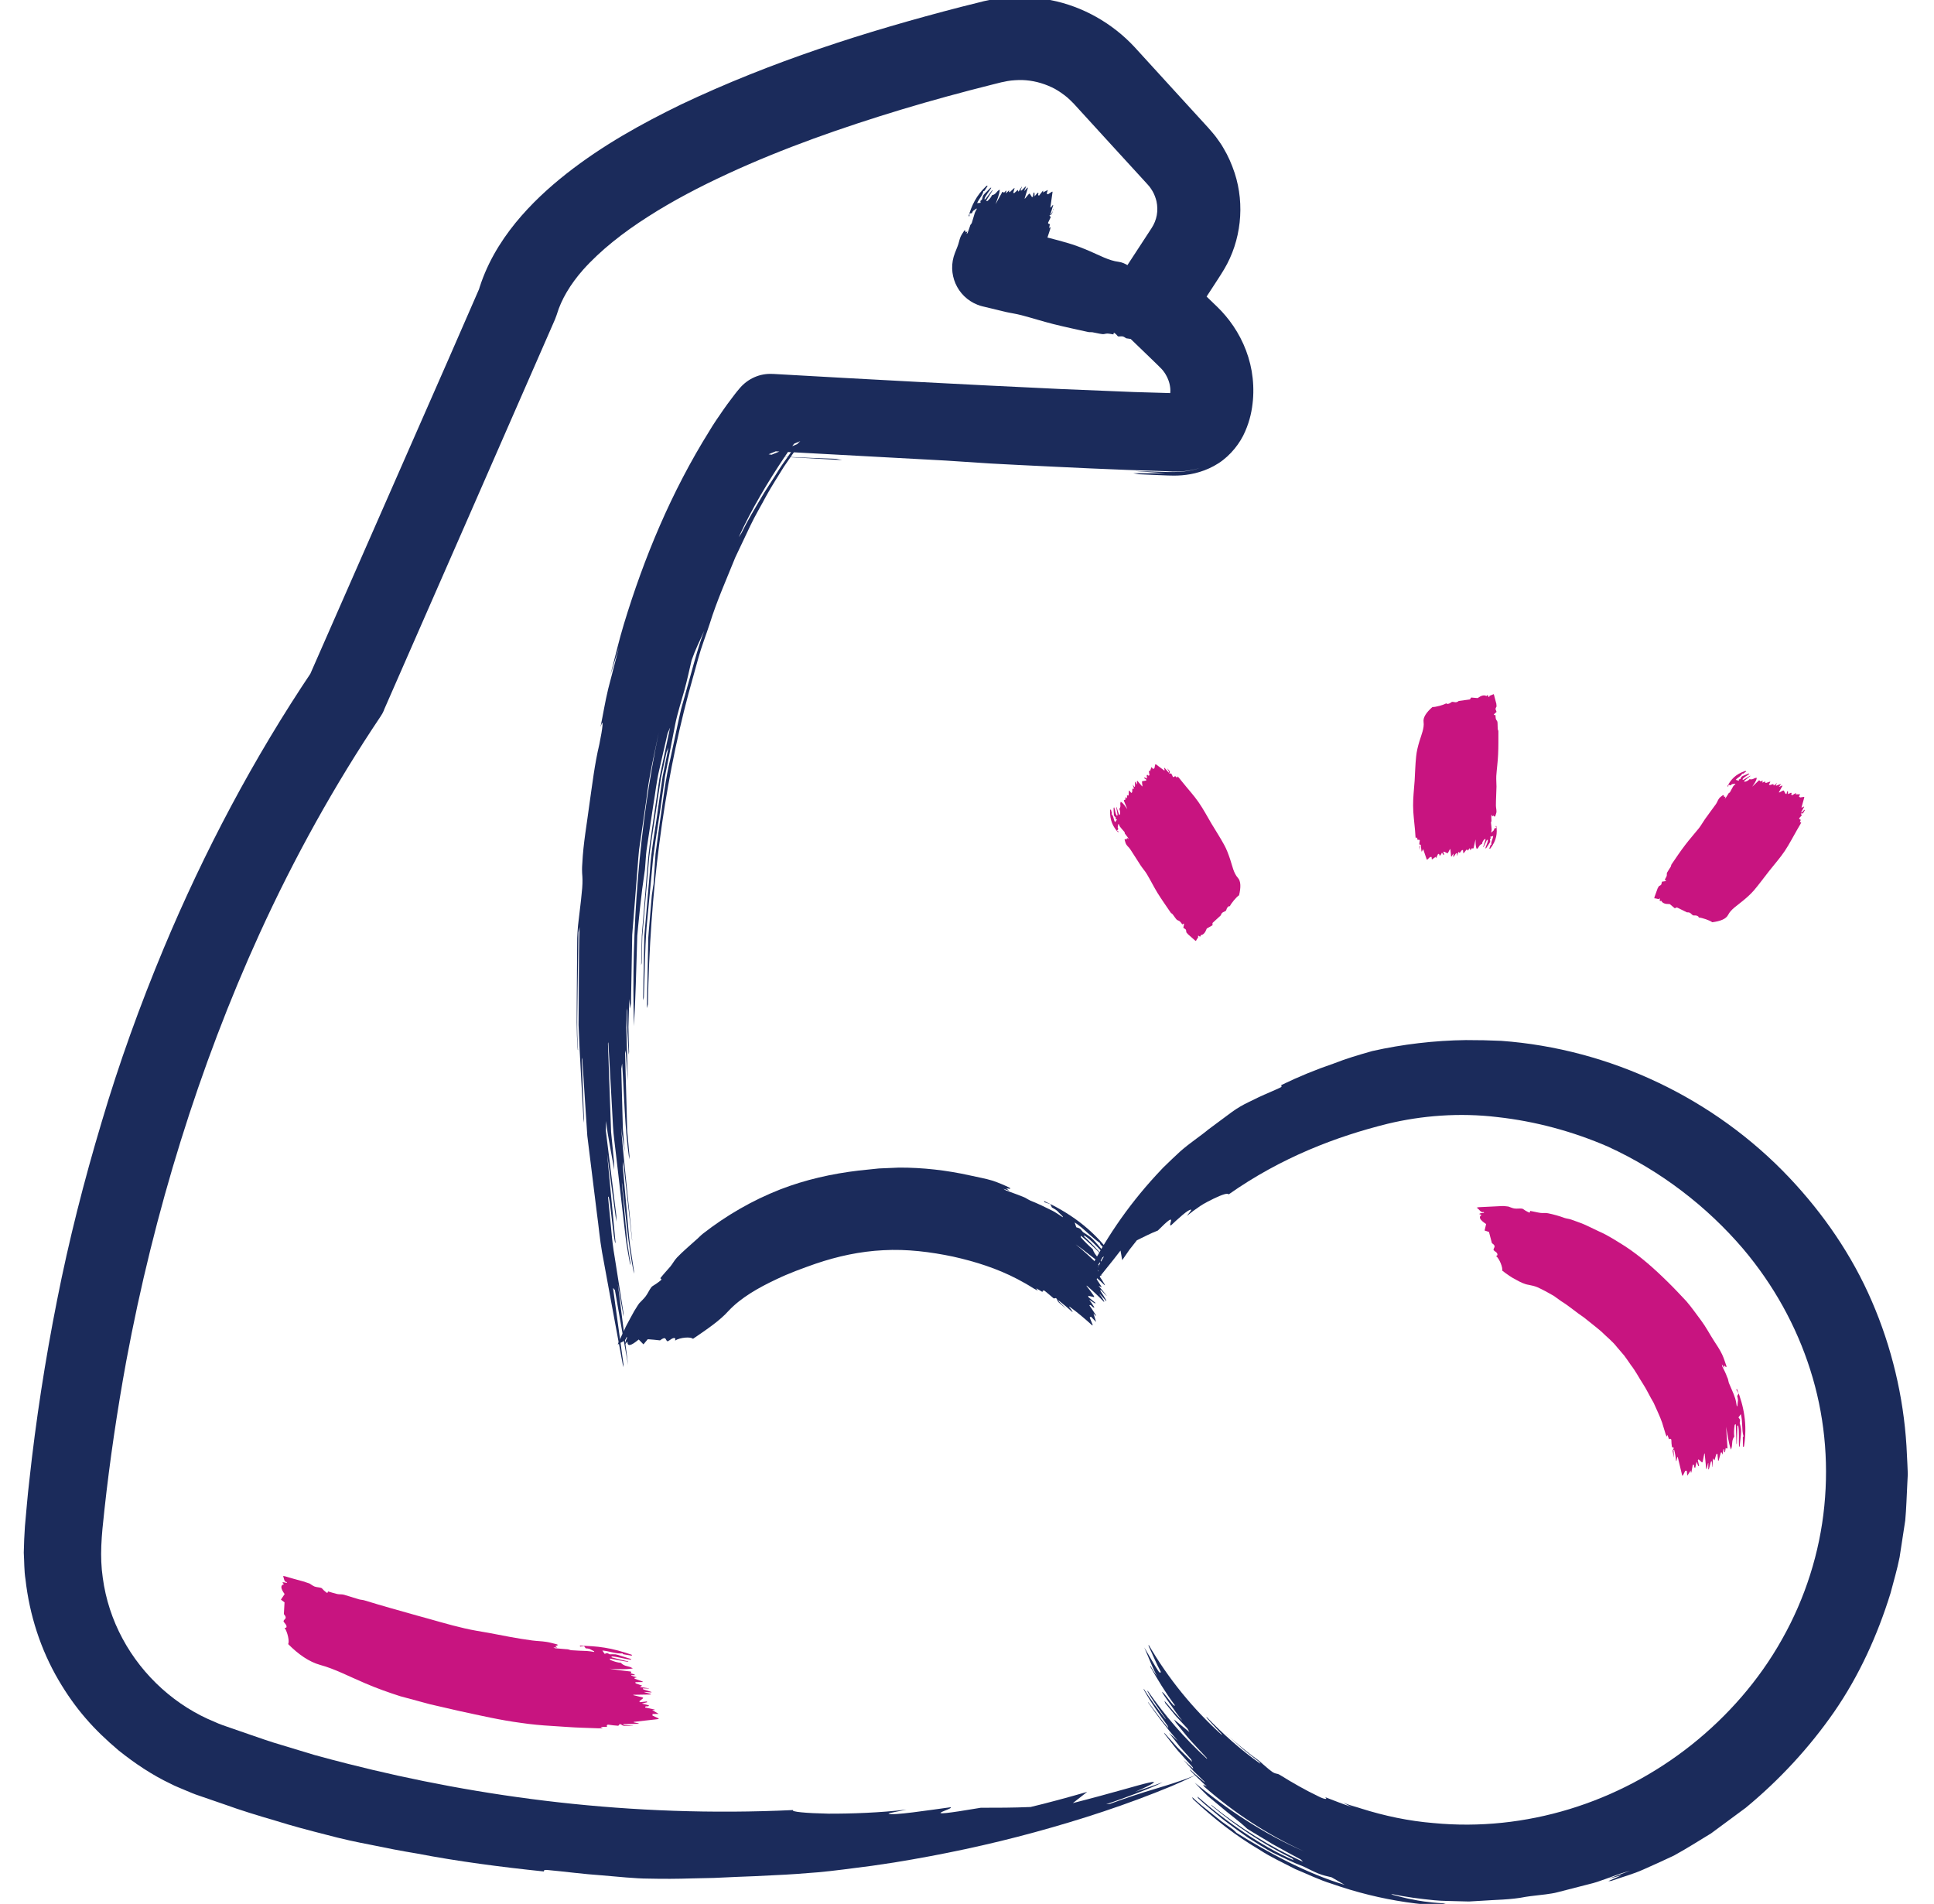
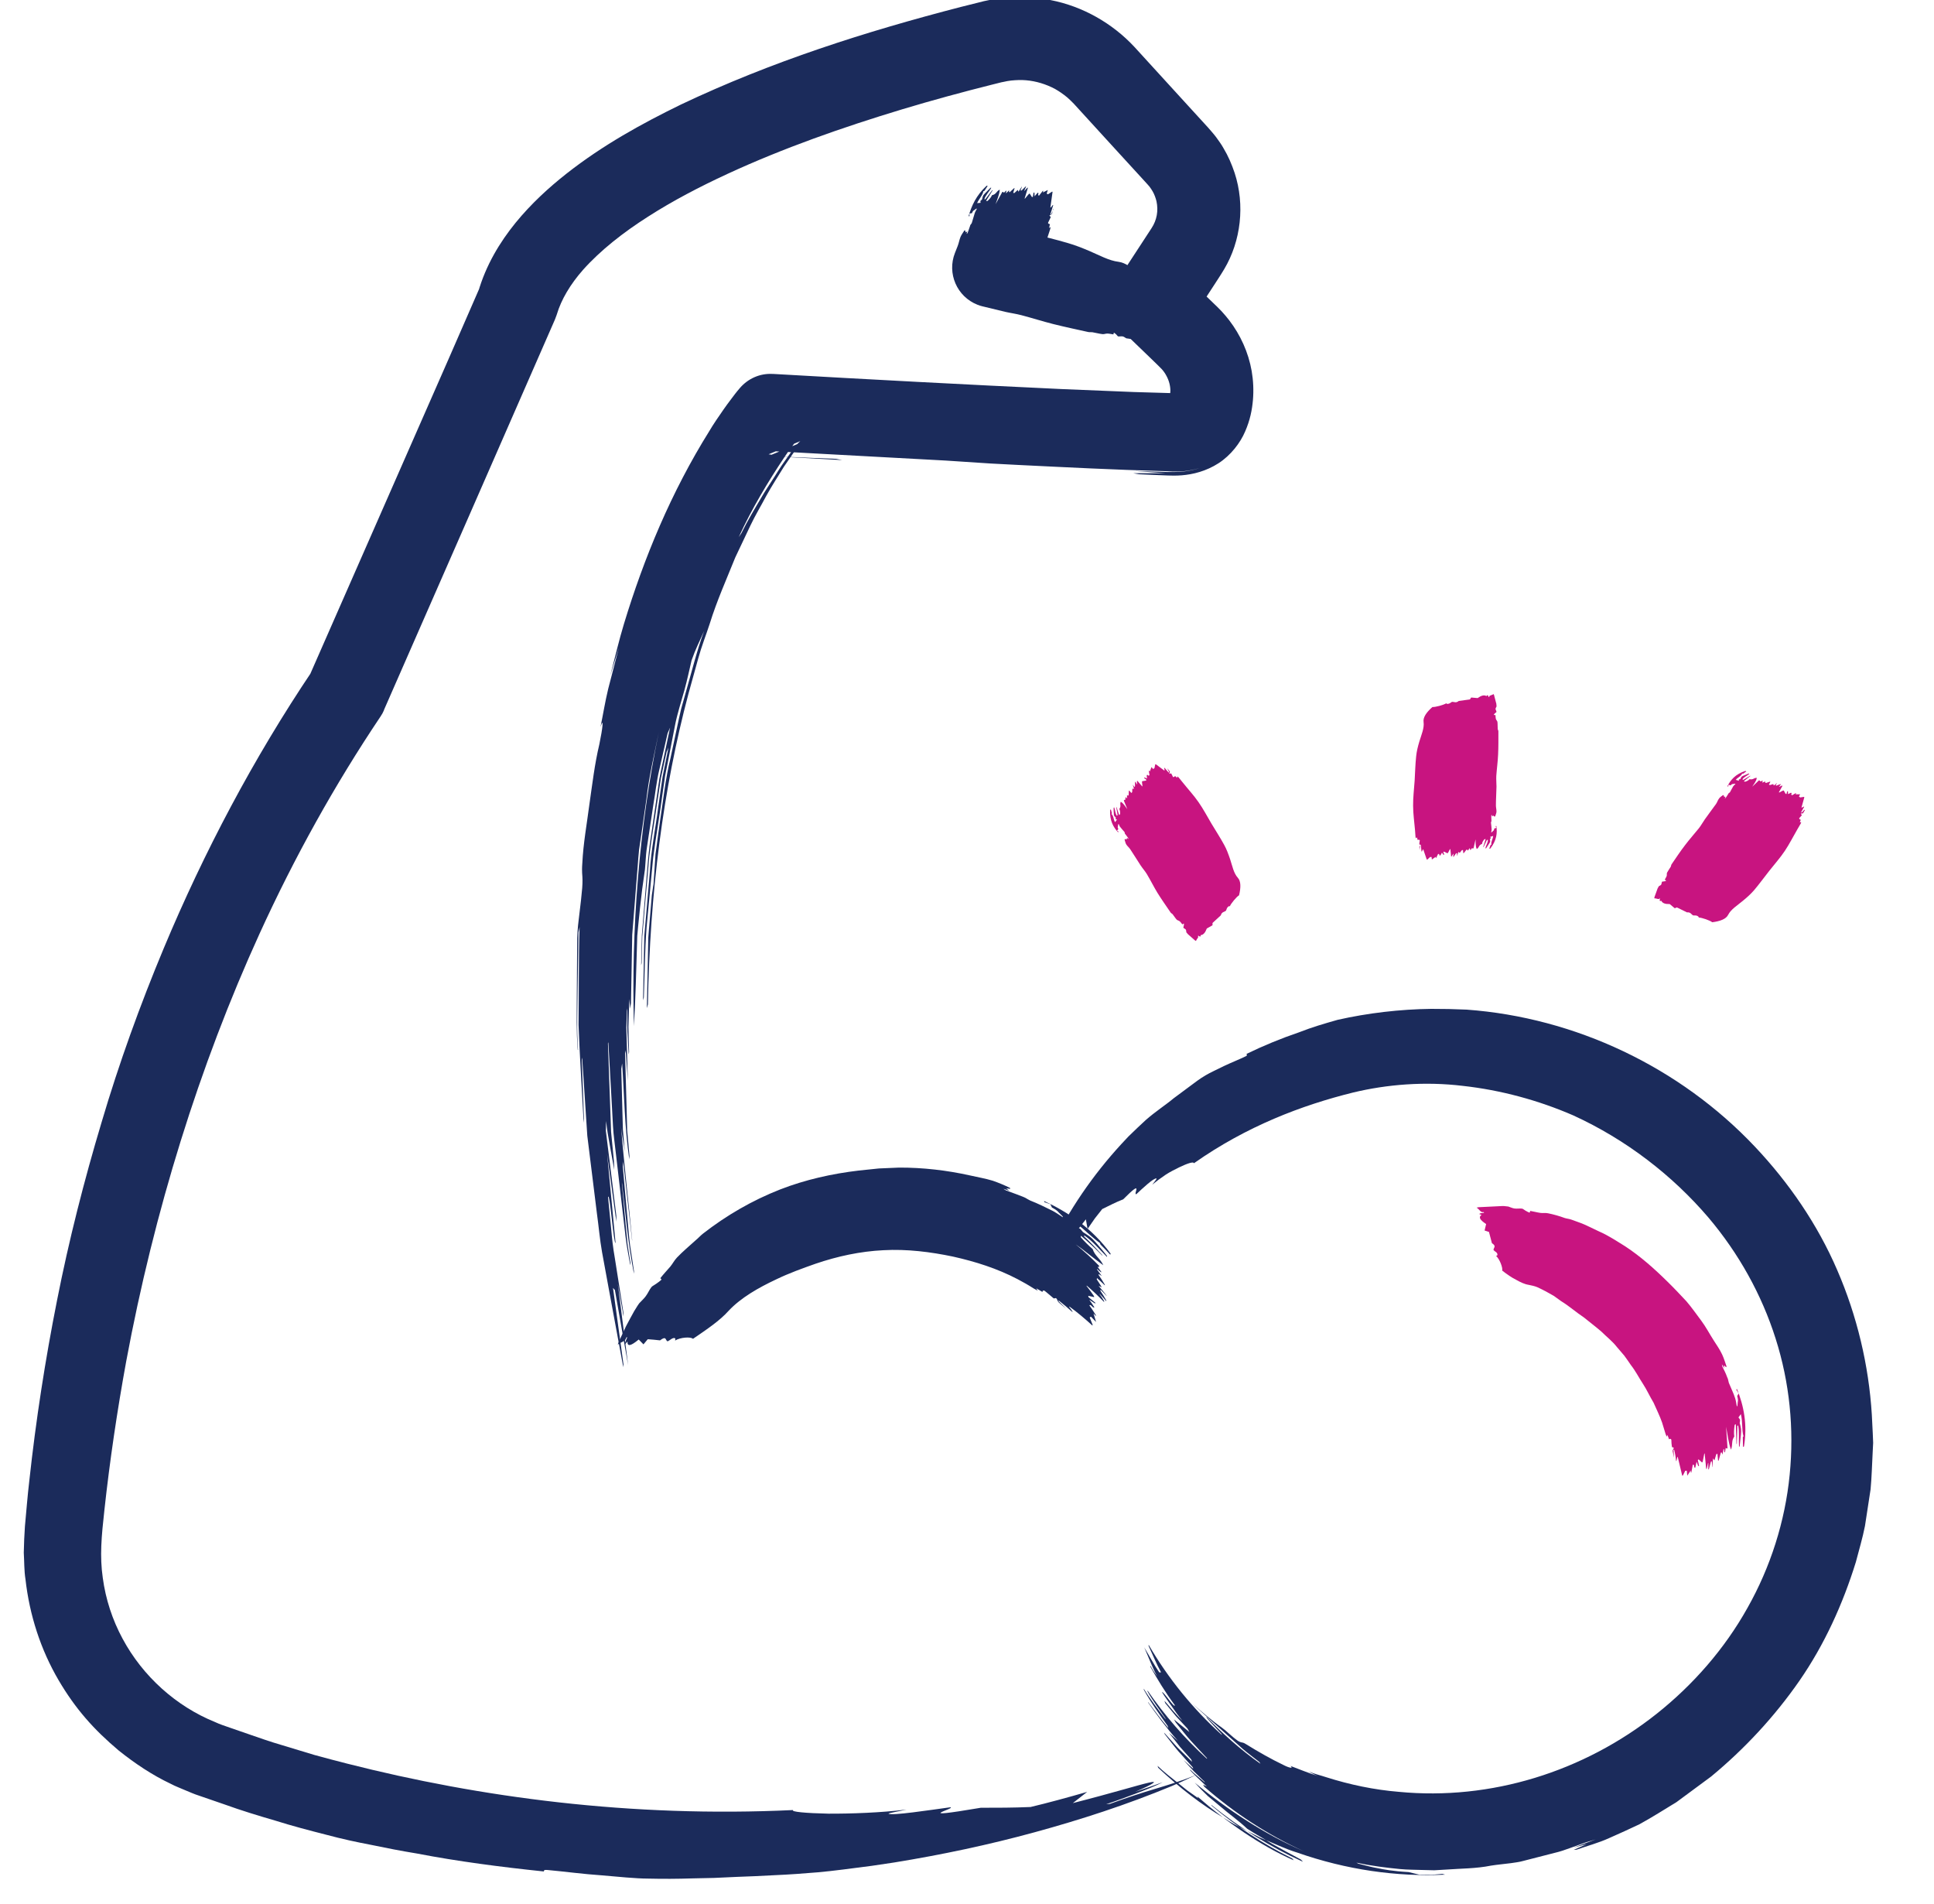
<svg xmlns="http://www.w3.org/2000/svg" id="Layer_1" data-name="Layer 1" viewBox="0 0 203.18 200">
  <defs>
    <style> .cls-1 { fill: #c81480; } .cls-2 { fill: #1b2b5b; } </style>
  </defs>
-   <path class="cls-2" d="M128.84,182.18c.6.54,1.18,1.05,1.73,1.55.57.48,1.16.91,1.73,1.36.04.06.08.13.12.19-2.05-1.44-3.94-3.13-5.69-4.95l.06.14c.49.58,1.03,1.12,1.55,1.69l.02.09c-3.02-2.72-5.63-5.93-7.69-9.47v.13c.44.92.81,1.87,1.31,2.77-.06,0-.12,0-.19,0-.54-.78-.97-1.62-1.58-2.62.49,1.09.79,1.98,1.36,3.05-.35-.5-.55-.82-.73-1.15,0,.04.01.09.02.14.75,1.33,1.54,2.64,2.57,4.04-.05.35-1.23-1.54-1.35-1.37.3.48.64.93.98,1.42.34.5.71,1.03,1.17,1.58-.82-.78-1.33-1.48-1.9-2.11.03.08.06.16.09.25l1.12,1.37c.4.43.81.87,1.21,1.3.07.12.14.25.21.37-.54-.44-1.09-.89-1.63-1.33.06.1.13.21.19.32.53.64,1.03,1.31,1.58,1.92.57.61,1.12,1.23,1.7,1.83v.07c-2.34-2.14-4.44-4.55-6.24-7.17,0,.03,0,.06,0,.1.55.98,1.23,1.88,1.87,2.82l.03.1c-.8-1.05-1.61-2.09-2.3-3.21,0,.04,0,.08.02.13.73,1.31,1.61,2.54,2.49,3.77l.08.24c-.75-.88-1.43-1.81-2.13-2.74v.05c.92,1.3,1.85,2.58,3.13,4.03-.39-.36-.63-.57-.94-.85.41.53.8,1.02,1.17,1.49.4.45.78.88,1.17,1.31l.09.25-1.52-1.49-1.42-1.58.06.15c.47.59.93,1.21,1.42,1.79l1.53,1.7s.03.1.05.16c-.3-.27-.6-.54-1.02-.92.4.43.75.84,1.11,1.21.37.36.73.7,1.08,1.05.02.03.04.08.06.11-.52-.46-1.08-.89-1.57-1.38l.04.12c.51.54,1.06,1.04,1.73,1.68-.18-.09-.29-.15-.4-.21.05.07.09.15.14.23,3.13,2.74,6.67,5.06,10.49,6.79-4.13-1.77-8.08-4.39-11.51-7.23.47.51.92.97,1.37,1.4.48.4.93.78,1.38,1.15.89.77,1.83,1.41,2.76,2.29.78.51,1.69,1.01,2.62,1.59.95.54,1.98,1.09,3.04,1.66.07.07.14.15.21.23-3.47-1.58-6.71-3.6-9.64-5.99l.05.1c2.57,2.15,5.42,4.04,8.46,5.54l.16.19c-3.45-1.5-7.14-4.08-10.11-6.69l.05.15c.8.78,1.69,1.45,2.54,2.18.88.68,1.79,1.34,2.71,1.98.88.55,1.8,1.15,2.63,1.59,1.12.53,2.13,1.05,3.19,1.44.44.21,1.08.54,1.52.72.55.23.97.3,1.45.42.53.31.86.5,1.37.79-3.98-1.18-8.13-3.44-11.36-5.46-.04-.03-.27-.28-.41-.38l-1.12-.79-1.06-.85c-.71-.56-1.42-1.12-2.07-1.74,0,0,.04.12.07.2,2.2,2.07,4.54,3.89,7.01,5.34,1.2.79,2.5,1.37,3.74,2.02,1.29.53,2.54,1.15,3.85,1.55,5.16,1.81,10.44,2.56,15.54,2.32-.1-.03-.2-.05-.29-.08-.38.02-.77.09-1.15.08-.4,0-.8,0-1.28,0-.4-.1-.76-.19-1.11-.27-1.64-.09-2.7-.29-3.21-.4-.69-.11-1.38-.32-2.06-.48-.07-.04-.15-.08-.22-.11,1.52.33,3.11.53,4.57.67.81.08,1.61.07,2.41.1l1.2.03,1.2-.07c1.59-.12,3.19-.1,4.77-.42.62-.1,1.42-.17,2.1-.26.45-.07.85-.11,1.27-.23l3.31-.85c.56-.13,1.09-.31,1.63-.51l1.61-.58c.16-.06.42-.12,1.07-.32-.93.34-1.48.55-2.31.85.62-.16.89-.23,1.37-.36-.51.23-.93.42-1.37.61.1,0,.19-.01.29-.02,1.12-.4,2.31-.71,3.41-1.21,1.1-.49,2.18-.97,3.2-1.46,1.37-.75,2.63-1.56,3.9-2.33,1.2-.89,2.39-1.77,3.64-2.69,3.52-2.91,6.67-6.3,9.29-10.08,2.62-3.79,4.55-8.05,5.91-12.44.33-1.27.71-2.52.96-3.8.2-1.29.4-2.57.59-3.85.12-1.29.15-2.59.22-3.9l.05-.98-.04-.99c-.03-.66-.06-1.32-.1-1.98-.32-5.18-1.55-10.37-3.64-15.19-2.08-4.83-5.1-9.2-8.64-12.95-7.91-8.38-18.89-13.57-30.29-14.4-1.32-.06-2.41-.08-3.72-.08-3.28.04-6.67.44-9.82,1.15-1.51.43-2.68.77-4.11,1.33-1.8.61-3.7,1.39-5.47,2.25,0,.07.13.15-.08.25-.7.34-1.52.66-2.3,1.03-.63.32-1.46.69-1.9.96-.63.36-1.16.78-1.7,1.18-.54.4-1.08.8-1.67,1.24-.82.69-1.93,1.4-2.95,2.3-.52.49-1.19,1.1-1.82,1.73-.23.25-.49.52-.72.77-3.02,3.28-5.53,6.96-7.45,10.93-.17.33-.28.6-.51,1.13.43-.69.81-1.13,1.18-1.61.37-.48.71-1.01,1.15-1.82l.16-.1c-.23.42-.49.82-.69,1.24-.22.46-.44.91-.51,1.23l.68-1.14c-.33.91-.32,1.18.03.83.18-.17.42-.51.8-.97.38-.46.85-1.06,1.42-1.8.06.34.12.68.18,1.01.24-.35.5-.73.76-1.1.28-.35.55-.7.78-.99.79-.38,1.42-.72,2.2-1.02,2.26-2.27.99-.48,1.38-.54.65-.61,1.86-1.75,2.12-1.65.07.03-.3.44-.45.65.43-.35.91-.71,1.39-1.03.48-.32,1-.57,1.44-.79.89-.43,1.53-.63,1.55-.43,5.54-3.9,11.35-6.1,16.72-7.43,3.57-.86,7.55-1.18,11.53-.7,3.98.44,7.94,1.51,11.6,3.1,5.56,2.54,10.44,6.32,14.21,10.74,3.18,3.76,5.59,8.09,7.05,12.7,1.47,4.6,1.96,9.49,1.48,14.31-.48,4.89-2.01,9.7-4.44,14-2.41,4.31-5.72,8.08-9.52,11.1-7.69,6.11-17.45,9.14-27.1,8.21-2.58-.21-5.15-.75-7.61-1.53-.59-.2-1.15-.31-1.89-.62.44.23.59.33.99.49-1.07-.35-1.97-.72-2.87-1.06.34.3-.13.21-.68-.07-1.4-.67-2.71-1.42-4-2.22-.15-.1-.27-.15-.34-.16-.41-.07-.55-.17-1.49-.99-.19-.19-.49-.43-.71-.59-1.08-.76-2.05-1.62-3.15-2.56h0Z" />
+   <path class="cls-2" d="M128.84,182.18c.6.54,1.18,1.05,1.73,1.55.57.48,1.16.91,1.73,1.36.04.06.08.13.12.19-2.05-1.44-3.94-3.13-5.69-4.95l.06.14c.49.58,1.03,1.12,1.55,1.69l.02.09c-3.02-2.72-5.63-5.93-7.69-9.47v.13c.44.92.81,1.87,1.31,2.77-.06,0-.12,0-.19,0-.54-.78-.97-1.62-1.58-2.62.49,1.09.79,1.98,1.36,3.05-.35-.5-.55-.82-.73-1.15,0,.04.01.09.02.14.75,1.33,1.54,2.64,2.57,4.04-.05.35-1.23-1.54-1.35-1.37.3.48.64.93.98,1.42.34.5.71,1.03,1.17,1.58-.82-.78-1.33-1.48-1.9-2.11.03.08.06.16.09.25l1.12,1.37c.4.43.81.87,1.21,1.3.07.12.14.25.21.37-.54-.44-1.09-.89-1.63-1.33.06.1.13.21.19.32.53.64,1.03,1.31,1.58,1.92.57.61,1.12,1.23,1.7,1.83v.07c-2.34-2.14-4.44-4.55-6.24-7.17,0,.03,0,.06,0,.1.55.98,1.23,1.88,1.87,2.82l.03.1c-.8-1.05-1.61-2.09-2.3-3.21,0,.04,0,.08.02.13.73,1.31,1.61,2.54,2.49,3.77l.08.24c-.75-.88-1.43-1.81-2.13-2.74v.05c.92,1.3,1.85,2.58,3.13,4.03-.39-.36-.63-.57-.94-.85.41.53.8,1.02,1.17,1.49.4.45.78.88,1.17,1.31l.09.25-1.52-1.49-1.42-1.58.06.15c.47.59.93,1.21,1.42,1.79l1.53,1.7s.03.1.05.16c-.3-.27-.6-.54-1.02-.92.4.43.75.84,1.11,1.21.37.36.73.7,1.08,1.05.02.03.04.08.06.11-.52-.46-1.08-.89-1.57-1.38l.04.12c.51.54,1.06,1.04,1.73,1.68-.18-.09-.29-.15-.4-.21.05.07.09.15.14.23,3.13,2.74,6.67,5.06,10.49,6.79-4.13-1.77-8.08-4.39-11.51-7.23.47.51.92.97,1.37,1.4.48.4.93.78,1.38,1.15.89.77,1.83,1.41,2.76,2.29.78.51,1.69,1.01,2.62,1.59.95.54,1.98,1.09,3.04,1.66.07.07.14.15.21.23-3.47-1.58-6.71-3.6-9.64-5.99l.05.1c2.57,2.15,5.42,4.04,8.46,5.54l.16.19c-3.45-1.5-7.14-4.08-10.11-6.69l.05.15l-1.12-.79-1.06-.85c-.71-.56-1.42-1.12-2.07-1.74,0,0,.04.12.07.2,2.2,2.07,4.54,3.89,7.01,5.34,1.2.79,2.5,1.37,3.74,2.02,1.29.53,2.54,1.15,3.85,1.55,5.16,1.81,10.44,2.56,15.54,2.32-.1-.03-.2-.05-.29-.08-.38.02-.77.09-1.15.08-.4,0-.8,0-1.28,0-.4-.1-.76-.19-1.11-.27-1.64-.09-2.7-.29-3.21-.4-.69-.11-1.38-.32-2.06-.48-.07-.04-.15-.08-.22-.11,1.52.33,3.11.53,4.57.67.81.08,1.61.07,2.41.1l1.2.03,1.2-.07c1.59-.12,3.19-.1,4.77-.42.62-.1,1.42-.17,2.1-.26.45-.07.85-.11,1.27-.23l3.31-.85c.56-.13,1.09-.31,1.63-.51l1.61-.58c.16-.06.42-.12,1.07-.32-.93.34-1.48.55-2.31.85.62-.16.89-.23,1.37-.36-.51.23-.93.42-1.37.61.1,0,.19-.01.29-.02,1.12-.4,2.31-.71,3.41-1.21,1.1-.49,2.18-.97,3.2-1.46,1.37-.75,2.63-1.56,3.9-2.33,1.2-.89,2.39-1.77,3.64-2.69,3.52-2.91,6.67-6.3,9.29-10.08,2.62-3.79,4.55-8.05,5.91-12.44.33-1.27.71-2.52.96-3.8.2-1.29.4-2.57.59-3.85.12-1.29.15-2.59.22-3.9l.05-.98-.04-.99c-.03-.66-.06-1.32-.1-1.98-.32-5.18-1.55-10.37-3.64-15.19-2.08-4.83-5.1-9.2-8.64-12.95-7.91-8.38-18.89-13.57-30.29-14.4-1.32-.06-2.41-.08-3.72-.08-3.28.04-6.67.44-9.82,1.15-1.51.43-2.68.77-4.11,1.33-1.8.61-3.7,1.39-5.47,2.25,0,.07.13.15-.08.25-.7.34-1.52.66-2.3,1.03-.63.32-1.46.69-1.9.96-.63.36-1.16.78-1.7,1.18-.54.4-1.08.8-1.67,1.24-.82.69-1.93,1.4-2.95,2.3-.52.49-1.19,1.1-1.82,1.73-.23.25-.49.52-.72.77-3.02,3.28-5.53,6.96-7.45,10.93-.17.33-.28.6-.51,1.13.43-.69.81-1.13,1.18-1.61.37-.48.71-1.01,1.15-1.82l.16-.1c-.23.42-.49.82-.69,1.24-.22.46-.44.91-.51,1.23l.68-1.14c-.33.91-.32,1.18.03.83.18-.17.42-.51.8-.97.38-.46.85-1.06,1.42-1.8.06.34.12.68.18,1.01.24-.35.5-.73.76-1.1.28-.35.55-.7.78-.99.79-.38,1.42-.72,2.2-1.02,2.26-2.27.99-.48,1.38-.54.65-.61,1.86-1.75,2.12-1.65.07.03-.3.44-.45.65.43-.35.91-.71,1.39-1.03.48-.32,1-.57,1.44-.79.89-.43,1.53-.63,1.55-.43,5.54-3.9,11.35-6.1,16.72-7.43,3.57-.86,7.55-1.18,11.53-.7,3.98.44,7.94,1.51,11.6,3.1,5.56,2.54,10.44,6.32,14.21,10.74,3.18,3.76,5.59,8.09,7.05,12.7,1.47,4.6,1.96,9.49,1.48,14.31-.48,4.89-2.01,9.7-4.44,14-2.41,4.31-5.72,8.08-9.52,11.1-7.69,6.11-17.45,9.14-27.1,8.21-2.58-.21-5.15-.75-7.61-1.53-.59-.2-1.15-.31-1.89-.62.44.23.59.33.99.49-1.07-.35-1.97-.72-2.87-1.06.34.3-.13.21-.68-.07-1.4-.67-2.71-1.42-4-2.22-.15-.1-.27-.15-.34-.16-.41-.07-.55-.17-1.49-.99-.19-.19-.49-.43-.71-.59-1.08-.76-2.05-1.62-3.15-2.56h0Z" />
  <path class="cls-1" d="M175.86,153.04c0-.26-.04-.49-.05-.72l.07-.04c.1.39.17.79.2,1.2l.05-.03.08-.38.05-.02.47,1.97.07-.02.25-.5h.16c.02.17.03.32.05.52.13-.2.23-.35.36-.55.01.1.02.16.02.23l.05-.02c.05-.26.09-.51.15-.81.25-.05.04.33.26.31.04-.19.09-.38.14-.63.07.19.13.33.18.47l.08-.05-.13-.59.08-.08.36.33.07-.07.17-.87h.04s.16,1.62.16,1.62l.06-.02.13-.59.03-.02v.68s.06-.02.06-.02l.21-.79.1-.05.03.6h.02c.03-.29.05-.57.08-.9.06.09.1.14.15.21.07-.24.13-.45.19-.65l.12-.05.07.74.06-.03.23-.83.08-.03c.02.07.05.14.08.24.05-.21.1-.39.12-.57l.04-.03c.03.12.05.24.06.37l.06-.03c.03-.14.05-.27.07-.44.05.03.08.05.12.07l.07-.05-.15-2.25c.15.79.24,1.63.51,2.41.23-.53,0-.87.35-1.38-.05-.34-.03-.75.04-1.22l.12-.08.07,2.09.04-.02.05-1.88.09-.06c.14.67.04,1.52.09,2.24l.07-.03c.04-.42.09-.85.13-1.26.02-.2.03-.4.01-.58-.03-.23-.09-.43-.14-.63.02-.1.05-.24.03-.32-.03-.11-.1-.17-.16-.25.1-.14.16-.22.25-.35.21.74.08,1.64.28,2.32,0,0-.07.08-.07.11,0,.35.01.68.02,1.01,0,0,.06-.03.1-.04.38-2.29-.02-4.3-.74-6.05l-.07.08.12.19c.04.07.08.13.13.21-.05.1-.1.18-.15.27.08.29.1.49.06.61l-.04.42-.06.06c-.05-.28-.09-.58-.17-.84-.18-.57-.45-1.09-.67-1.64-.04-.11-.05-.26-.09-.38-.02-.08-.06-.15-.09-.22-.14-.4-.33-.77-.52-1.14-.01-.03-.01-.08-.03-.21.09.16.14.26.22.4,0-.13,0-.19,0-.29.08.08.15.14.22.2l.05-.08c-.15-.42-.28-.87-.46-1.25-.25-.53-.55-.96-.86-1.44-.46-.71-.85-1.47-1.36-2.15-.51-.68-1-1.38-1.55-2.02-.66-.7-1.3-1.39-2-2.07-1.36-1.34-2.82-2.64-4.42-3.69-.91-.56-1.79-1.15-2.76-1.57l-1.43-.68c-.48-.22-.99-.37-1.48-.56-.23-.08-.44-.09-.67-.16-.57-.21-1.17-.38-1.76-.5-.28-.06-.53,0-.81-.04-.35-.05-.71-.15-1.07-.21-.02.06-.03.19-.07.18-.14-.04-.28-.13-.43-.21-.12-.07-.26-.2-.36-.21-.27-.03-.5.02-.77-.01-.2-.02-.43-.13-.67-.21-.13-.01-.3-.03-.46-.05h-.19s-2.45.12-2.45.12c-.07,0-.12.03-.23.05.3.15.41.56.75.46l.03.08-.26.03c-.09.01-.18.02-.24.1l.24.09c-.35.24-.17.53.48.96-.05.23-.11.46-.16.68.15.05.32.11.46.15.11.42.2.78.31,1.18.53.34.14.47.17.73.14.16.42.23.41.5,0,.07-.1.08-.14.12.36.29.72,1.24.64,1.53.51.4.99.73,1.45.96.46.26.89.47,1.34.54.29.06.6.12.89.24.29.13.58.28.87.43.28.16.57.32.86.48.27.19.55.39.81.58.85.52,1.58,1.18,2.36,1.69.61.5,1.24.97,1.83,1.48.55.55,1.17,1.02,1.65,1.64l.77.9c.24.31.45.65.68.97.49.62.84,1.32,1.26,1.96.43.65.73,1.35,1.13,2,.3.69.65,1.38.9,2.1l.36,1.18c.03.09.07.18.12.3.03-.09.04-.12.07-.19.07.17.14.31.17.46.12-.09.24-.04.25.06,0,.25.03.49.06.73,0,.03.03.04.06.05.17.04.17.06.04.28-.03.05-.03.11-.02.15.03.21.1.41.13.64h0Z" />
  <path class="cls-2" d="M112.02,137.49c-.29-.28-.54-.55-.81-.8v-.09c.5.4.99.8,1.46,1.23v-.06c-.1-.16-.22-.32-.34-.47l.02-.05c.84.61,1.63,1.28,2.41,1.99l.03-.07-.31-.77.13-.09c.17.18.34.35.54.56-.1-.32-.17-.57-.27-.89.11.11.18.18.24.25l.02-.06c-.22-.33-.42-.68-.69-1.03.14-.22.37.34.52.19-.15-.25-.33-.49-.54-.8.25.16.44.29.63.41v-.1s-.71-.58-.71-.58l-.02-.14.62.14-.02-.11c-.25-.36-.5-.72-.78-1.06l.02-.04c.63.54,1.23,1.11,1.81,1.71l.03-.06c-.15-.26-.31-.51-.49-.75v-.04c.25.25.47.51.69.77l.02-.06c-.19-.35-.41-.69-.63-1.03l.03-.11c.21.22.43.43.63.66v-.02c-.24-.34-.52-.65-.84-1.04.14.06.22.09.33.14-.19-.3-.35-.58-.53-.83l.03-.13c.29.24.55.51.82.76v-.07c-.21-.35-.42-.7-.66-1.03l.03-.08c.09.06.18.12.31.2-.19-.25-.35-.47-.5-.68v-.06s.43.36.43.36l.02-.06c-.12-.16-.24-.32-.39-.52.07,0,.11,0,.16,0v-.11c-.77-.8-1.6-1.55-2.47-2.26.49.34.98.71,1.46,1.1.49.37.96.75,1.45,1.1-.33-.73-.87-.95-1.12-1.7-.38-.33-.82-.75-1.25-1.25l.02-.15c.79.66,1.53,1.37,2.25,2.09v-.05c-.61-.66-1.23-1.34-1.91-1.96v-.12c.85.56,1.64,1.51,2.39,2.26l.02-.08c-.36-.49-.77-.95-1.17-1.41-.19-.21-.39-.44-.59-.59-.27-.21-.53-.36-.78-.53-.09-.1-.2-.27-.31-.35-.13-.09-.26-.1-.39-.15-.06-.2-.1-.32-.17-.51.47.3.92.7,1.36,1.1.45.38.87.77,1.3,1.07,0,.01.03.13.06.16.35.35.7.7,1.02,1.06,0,0,.02-.07.04-.11-1.98-2.7-4.48-4.36-6.99-5.53l.03.12.3.1c.1.04.21.07.33.12.06.12.11.23.16.34.39.21.63.39.71.52l.42.41.02.1c-.35-.23-.71-.48-1.06-.67-.79-.39-1.55-.77-2.37-1.09-.16-.07-.34-.19-.5-.28-.11-.06-.21-.09-.32-.14-.57-.23-1.16-.43-1.74-.65-.04-.02-.1-.07-.26-.16.26.07.41.14.63.21-.14-.11-.21-.17-.32-.25.16.01.29.02.42.04l-.04-.1c-.59-.29-1.22-.55-1.8-.75-.82-.25-1.59-.37-2.41-.56-2.43-.54-4.95-.83-7.44-.82-.71.03-1.41.06-2.11.09-.7.07-1.4.15-2.12.22-2.8.33-5.63.96-8.27,1.99-2.93,1.15-5.65,2.73-8.1,4.64-.28.22-.48.46-.75.68-.66.6-1.37,1.19-1.98,1.83-.29.31-.44.63-.7.95-.34.39-.72.8-1.05,1.22.04.05.15.11.11.16-.15.15-.35.29-.55.43-.16.12-.4.23-.49.34-.24.31-.36.64-.6.96-.17.24-.44.48-.69.75-.11.16-.25.36-.37.57-.05.08-.1.16-.15.24-.29.53-.59,1.06-.86,1.59l-.76,1.63c-.04.09-.06.17-.11.32.33-.32.78-.29.91-.78h.09c-.05.12-.1.24-.15.35-.05.13-.1.25-.07.37l.24-.28c-.03.57.36.47,1.18-.21.17.17.34.35.5.51.15-.18.32-.38.45-.54.45.03.86.07,1.29.12.71-.54.54.03.8.1.26-.11.54-.44.78-.32.06.03,0,.16,0,.24.54-.34,1.66-.42,1.88-.18,1.51-1.03,2.82-1.91,3.75-2.95,1.28-1.37,3.15-2.43,4.96-3.28,1.38-.67,2.81-1.18,4.17-1.66,2.32-.79,4.69-1.3,7.12-1.42,2.48-.14,4.98.18,7.32.67,2.37.53,4.64,1.25,6.78,2.37.57.3,1.14.62,1.68.97.13.07.26.14.44.24-.07-.12-.1-.15-.16-.25.25.13.45.27.66.39-.01-.17.15-.2.27-.09.3.25.6.49.88.74.03.03.08.03.11.02.18-.07.21-.04.35.29.03.07.1.14.15.18.25.21.5.42.78.66h0Z" />
  <path class="cls-2" d="M60.73,110.34c-.16-2.2-.06-4.32-.05-6.37.03-2.05.06-4.05.09-6.03.04-.2.08-.39.12-.56-.11,3.42-.07,6.85-.11,10.29.13,3.43.36,6.85.54,10.27l.03-.4c-.08-2.06-.16-4.13-.23-6.22l.04-.22.54,8.21,1.01,8.16c.19,1.36.3,2.72.54,4.07l.74,4.03,1.49,8.05c0-.11.01-.2.02-.31-.37-2.68-.73-5.34-1.1-8.02.06.06.13.15.2.23.43,2.46.86,4.89,1.39,7.89-.39-3.1-.69-5.47-1.09-8.58.27,1.56.44,2.52.61,3.47,0-.1,0-.22,0-.32-.31-1.95-.61-3.89-.93-5.9-.18-1-.29-2.03-.38-3.09-.1-1.05-.21-2.13-.32-3.24.18-.65.59,5.03.79,4.81-.27-2.86-.54-5.7-.89-9.35.38,2.83.68,4.99.97,7.13,0-.22,0-.42,0-.64-.37-2.96-.73-5.91-1.1-8.9,0-.34.02-.71.03-1.04.08.86.23,1.72.39,2.57.16.86.31,1.71.46,2.56-.01-.29-.02-.61-.03-.9l-.3-3.08-.11-3.1-.22-6.19.04-.14.33,5.88.16,2.94c.05.98.21,1.95.31,2.93l.68,5.85.34,2.92c.11.97.32,1.93.48,2.9,0-.06.02-.12.02-.22l-.31-2.05-.2-2.06-.38-4.13c0-.09,0-.15,0-.23.37,3.2.63,6.42,1.26,9.59,0-.1,0-.17,0-.3l-.41-2.72c-.12-.91-.18-1.83-.27-2.74-.16-1.83-.33-3.66-.49-5.48.01-.2.02-.37.04-.57.31,2.78.63,5.56.94,8.36v-.12c-.36-3.83-.82-7.61-1.2-12.25.1,1.27.3,2.02.43,3.01-.07-.8-.13-1.57-.2-2.32-.02-.75-.04-1.48-.06-2.2-.04-1.43-.08-2.8-.11-4.19.03-.18.06-.39.09-.57.23,3.35.26,6.74.75,10.07l.02-.36-.24-2.68-.07-2.69-.15-5.38c.02-.11.04-.21.06-.34.07.94.14,1.88.23,3.2-.04-1.37-.08-2.63-.11-3.83-.02-.6-.03-1.19-.05-1.77.02-.58.04-1.16.06-1.74.01-.08.04-.2.05-.27,0,.81-.03,1.62,0,2.43.05.81.09,1.62.14,2.43l.04-.27c-.02-.86-.06-1.72-.07-2.63.03-.91.06-1.87.09-2.94.04.45.07.72.09,1.02.03-.19.06-.38.09-.59l.13-7.18.57-7.15c.05-.59.08-1.19.15-1.78l.26-1.77.51-3.54c.27-2.37.82-4.69,1.3-7.02-2.08,9.98-2.9,20.72-2.61,30.86.18-3.12.24-5.84.32-8.49l.03-.99.09-.98c.07-.65.13-1.31.2-1.97.14-1.32.31-2.66.52-4.05.04-.52.08-1.05.12-1.6.05-.54.15-1.09.23-1.66.17-1.13.34-2.3.53-3.51.21-1.2.33-2.46.63-3.71.29-1.25.58-2.52.87-3.81.08-.18.17-.39.26-.59l-.65,3.07c-.21,1.03-.47,2.04-.59,3.08l-.91,6.22c-.26,2.08-.37,4.18-.56,6.28l-.26,3.15-.07,3.16.05-.22.07-2.8.24-2.79.49-5.58c.22-1.85.55-3.69.81-5.53l.42-2.76.59-2.72.2-.46c-.2,1-.41,2.03-.62,3.07-.15,1.06-.3,2.13-.46,3.22-.28,2.19-.74,4.41-.87,6.69-.2,2.28-.39,4.57-.59,6.84-.04,2.28-.09,4.54-.13,6.73l.08-.3c.1-2.46.1-4.92.29-7.37.23-2.44.46-4.88.69-7.31.29-2.25.71-4.59.97-6.61.09-.67.19-1.32.28-1.96.13-.63.25-1.26.37-1.87.24-1.23.47-2.43.71-3.63.21-1.05.67-2.51.95-3.51.34-1.25.51-2.12.76-3.16.43-1.23.81-1.92,1.31-3.07-.76,2.06-1.3,4.29-1.94,6.51l-.47,1.67c-.14.56-.25,1.14-.38,1.71-.24,1.14-.49,2.29-.73,3.42-.56,2.26-.78,4.58-1.13,6.8-.15,1.11-.3,2.21-.45,3.29-.07,1.09-.14,2.15-.21,3.18-.01.1-.14.82-.18,1.18l-.25,2.96c-.04.49-.09.99-.12,1.48l-.03,1.48c-.04,1.98-.08,3.95-.12,5.92,0,.03.07-.22.11-.39.2-11.69,1.59-22.61,4.26-32.63.35-1.25.69-2.49,1.03-3.72.34-1.24.81-2.42,1.2-3.62.75-2.42,1.77-4.69,2.69-6.98.53-1.11,1.05-2.21,1.57-3.31.52-1.1,1.14-2.12,1.7-3.18.58-1.05,1.22-2.02,1.83-3.02l.97-1.41.49-.64.24-.32.17-.21-3.48,1.44c2.6.15,5.17.29,7.74.43-.23-.05-.43-.09-.64-.13l-2.55-.1c-.88-.04-1.76-.07-2.83-.12l-1.71-.26,3.33-1.38c-.11.1-.22.19-.38.37-.48.6-.9,1.23-1.3,1.79-.4.55-.72,1.09-1.02,1.56-.6.93-1.05,1.61-1.32,2.08-.75,1.26-1.52,2.54-2.17,3.87-.09.13-.19.29-.28.42,1.37-3,3.13-5.91,4.79-8.39.25-.35.49-.74.74-1.05.24-.31.52-.69.68-.88l-3.05,1.26c6.25.34,12.37.67,18.59,1.01,1.41.09,3.18.21,4.72.31,1.02.05,1.91.1,2.87.15,5.1.25,10.16.51,15.34.65.2,0,.45.02.85.04.6,0,1.44.06,2.88-.36-1.03.33-1.91.41-2.63.41h-.28s-.18,0-.18,0h-.34c-.22-.01-.44-.02-.66-.02-.86-.03-1.7-.05-2.69-.08,1.43.1,2.08.15,3.19.23-1.25,0-2.3,0-3.38,0,.22.04.41.07.62.11.67.03,1.34.06,2.02.09l1.02.04c.26.01.88.03,1.45-.02,1.16-.09,2.56-.43,3.86-1.27,1.3-.84,2.29-2.15,2.79-3.33.53-1.21.73-2.28.82-3.29.09-1.03.04-2.07-.13-3.06-.35-1.99-1.19-3.8-2.35-5.32-.25-.33-.52-.64-.8-.95l-.42-.43-.29-.28c-.39-.37-.77-.74-1.15-1.11-.76-.73-1.52-1.46-2.27-2.18l.6,5.43c.61-.95,1.23-1.89,1.84-2.83l.92-1.41c.32-.51.55-.82,1.04-1.64,1.75-2.95,2.19-6.72,1.09-10.09-.3-.9-.68-1.79-1.17-2.6-.23-.42-.52-.8-.79-1.18-.14-.19-.3-.37-.45-.55l-.41-.47-2.56-2.8c-1.71-1.87-3.43-3.75-5.14-5.63-2.33-2.51-5.46-4.28-8.81-4.93-1.67-.33-3.4-.42-5.11-.22-.42.06-.85.11-1.27.2-.41.08-.88.18-1.14.26l-1.88.47c-10.02,2.59-19.92,5.74-29.46,10.27-4.14,2.02-8.19,4.26-11.98,7.23-1.89,1.49-3.73,3.17-5.38,5.19-1.64,2.02-3.11,4.43-3.93,7.29l.2-.56c-1.07,2.45-2.17,4.97-3.28,7.52-4.87,11.1-9.79,22.3-14.7,33.47l.38-.69c-6.21,9.23-11.4,19.07-15.62,29.16-2.5,5.99-4.7,12.08-6.53,18.27-1.85,6.17-3.44,12.41-4.68,18.7-1.25,6.29-2.23,12.62-2.92,18.99-.19,1.59-.31,3.19-.46,4.78-.06.82-.1,1.84-.12,2.76.06.94.03,1.88.18,2.81.42,3.73,1.59,7.38,3.49,10.61,1.75,2.98,3.69,5.17,6.32,7.38,1.68,1.34,3.49,2.56,5.46,3.49.48.26,1,.44,1.49.66.5.21,1.03.44,1.45.57l2.67.92c1.77.64,3.57,1.19,5.36,1.71,1.78.56,3.57,1.03,5.34,1.48,1.71.46,3.26.79,4.79,1.08,1.53.32,3.06.62,4.77.9,4.24.82,8.86,1.42,13.3,1.88.09-.05-.11-.2.43-.15,1.77.16,3.74.43,5.68.56,1.6.14,3.63.34,4.81.34,1.65.04,3.16.03,4.68-.02.76-.02,1.52-.04,2.3-.05.78-.04,1.58-.07,2.41-.11,1.22-.04,2.57-.1,4-.18,1.43-.06,2.94-.17,4.49-.3,1.61-.14,3.64-.42,5.66-.68.77-.11,1.61-.24,2.35-.35,4.99-.81,9.92-1.85,14.78-3.18,4.86-1.33,9.64-2.88,14.37-4.84.82-.35,1.36-.59,2.72-1.25-1,.44-1.7.66-2.43.91-.71.23-1.36.43-2.03.63-1.34.4-2.73.84-4.73,1.57l-.4.04c1.06-.35,2.07-.73,3.09-1.11,1.11-.42,2.19-.85,2.85-1.2-.97.35-1.94.69-2.91,1.02,2.04-.88,2.5-1.23,1.42-.97-1.08.24-3.71,1.06-7.95,2.14.51-.4,1.02-.8,1.51-1.18-1.94.56-4.21,1.18-5.95,1.59-1.85.08-3.46.08-5.23.08-7.61,1.29-2.48.04-3.21-.05-2.14.29-6.17.91-6.48.67-.08-.05,1.26-.28,1.89-.43-2.71.33-5.84.44-8.21.43-2.37-.05-3.98-.2-3.7-.38-17.08.81-32.95-1.34-46.83-4.87-1.15-.3-2.32-.59-3.48-.92-1.16-.35-2.32-.7-3.5-1.06-1.18-.34-2.34-.76-3.51-1.16-.59-.2-1.17-.41-1.76-.61-.59-.2-1.21-.41-1.67-.63-4.05-1.64-7.57-4.78-9.7-8.75-1.07-1.98-1.78-4.15-2.08-6.39-.33-2.27-.14-4.34.17-7.12.57-5.24,1.35-10.47,2.29-15.62,2.93-15.75,7.67-31.02,14.01-44.93,3.65-8,7.9-15.65,12.72-22.83.14-.21.26-.42.35-.64v-.03c6.02-13.71,11.98-27.34,17.96-41.01.06-.15.12-.3.17-.45l.04-.12c.46-1.54,1.41-3.14,2.74-4.65,1.83-2.05,4.22-3.93,6.83-5.59,2.6-1.67,5.44-3.15,8.36-4.5,5.85-2.7,12.06-4.88,18.35-6.78,3.15-.95,6.32-1.81,9.51-2.61l.6-.15c.2-.05.42-.11.53-.12.26-.06.52-.11.79-.14.52-.05,1.06-.08,1.58-.03,1.06.09,2.09.41,3.02.9.46.26.89.56,1.29.89.19.18.39.34.57.54l.14.14.21.23.42.46c1.12,1.23,2.25,2.46,3.37,3.69,1.12,1.23,2.24,2.45,3.36,3.67l.4.44c.06.08.12.15.19.22.11.16.23.31.32.48.19.33.32.69.41,1.05.21.99.05,1.96-.52,2.83-1.17,1.79-2.33,3.57-3.48,5.33h0c-1.19,1.84-.88,4.22.64,5.68l2.78,2.68.69.67.17.17.12.12c.05.05.1.1.15.15.19.21.36.45.49.7.28.51.42,1.06.42,1.58,0,.24-.04.55-.08.67-.03.14-.04.03.13-.13.33-.45,1-.27-.15-.3l-3.74-.11c-2.52-.11-5.04-.21-7.56-.31-10.1-.47-20.19-1.01-30.31-1.59h-.07c-1.35-.08-2.59.5-3.42,1.45-.41.47-.67.83-.95,1.2-.29.38-.56.75-.81,1.11-.51.74-1.03,1.48-1.47,2.23-4.01,6.42-6.86,13.3-8.98,20.28-.51,1.68-.87,3.25-1.44,5.43.41-1.32.56-1.8.91-2.94-.4,1.53-.77,2.96-1.12,4.32-.33,1.37-.54,2.7-.81,4.01.37-1.15.23.13-.12,1.81-.5,2.1-.74,4.2-1.04,6.27-.27,2.08-.65,4.14-.75,6.23-.04.48-.03.85-.02,1.03.09,1.07.05,1.51-.36,4.9-.1.74-.17,1.79-.16,2.52-.01,1.81-.03,3.61-.04,5.44,0,1.84-.06,3.72.1,5.7h0Z" />
-   <path class="cls-1" d="M66.5,181.27c-.35-.03-.67-.05-.99-.08l-.04-.08c.55,0,1.1-.02,1.64-.03l-.03-.05-.49-.1-.02-.05,2.63-.3-.02-.07-.64-.3.02-.16c.2,0,.4,0,.64-.01-.25-.15-.44-.26-.69-.41.13,0,.2,0,.28,0l-.03-.05c-.31-.07-.62-.13-.98-.21-.05-.25.4-.01.39-.23-.23-.06-.45-.12-.74-.19.23-.06.4-.1.57-.14l-.05-.08-.71.08-.08-.09.42-.34-.07-.07-.97-.24v-.04s1.84-.03,1.84-.03l-.02-.06-.65-.18-.02-.03.76.05-.02-.05-.86-.27-.04-.1.66.02v-.02c-.31-.05-.61-.09-.97-.15.1-.06.16-.09.24-.14-.25-.09-.46-.16-.68-.24l-.04-.12.79-.02-.03-.06-.83-.29-.02-.08c.07-.02.15-.03.25-.06-.21-.07-.39-.12-.57-.18l-.02-.05h.38s-.02-.07-.02-.07c-.13-.04-.26-.08-.43-.13.04-.04.06-.07.08-.1l-.04-.08c-.74-.08-1.49-.17-2.22-.3.8.04,1.63.11,2.42-.03-.48-.32-.84-.15-1.26-.59-.32-.02-.71-.13-1.12-.31l-.04-.14c.65.13,1.3.26,1.95.35l-.02-.05c-.58-.12-1.15-.26-1.72-.42l-.03-.1c.64.02,1.39.28,2.07.35l-.02-.08c-.38-.12-.76-.23-1.13-.35-.17-.06-.36-.12-.51-.14-.21-.02-.4,0-.59,0-.08-.04-.2-.11-.28-.12-.1,0-.17.05-.26.07-.09-.14-.15-.22-.24-.35.69.05,1.46.37,2.11.3,0,0,.06.09.09.09.31.06.61.11.91.16,0,0-.02-.06-.03-.11-1.01-.34-1.94-.6-2.84-.74-.9-.15-1.76-.18-2.61-.22l.04.1.19-.02c.07,0,.13-.02.22-.03.06.09.11.16.17.24.27.01.45.06.53.13l.34.17.03.08c-.26-.04-.53-.09-.77-.1-.55-.01-1.08-.05-1.62-.08-.11,0-.24-.07-.35-.09-.08-.02-.14-.01-.22-.02l-1.15-.1s-.07-.03-.18-.09c.17,0,.27.02.41.02-.1-.07-.15-.1-.22-.15.1-.03.18-.06.26-.09l-.04-.09c-.39-.09-.79-.22-1.16-.27-.51-.08-.99-.08-1.5-.15-1.51-.2-3.02-.5-4.52-.79-.86-.15-1.7-.28-2.56-.48-1.68-.38-3.37-.91-5.02-1.35-1.84-.52-3.66-1.02-5.47-1.58-.21-.07-.4-.06-.61-.12-.52-.16-1.05-.32-1.57-.48-.25-.07-.48-.02-.73-.08-.31-.07-.63-.18-.95-.27-.03.05-.05.18-.09.16-.12-.06-.23-.17-.35-.27-.09-.08-.2-.24-.28-.26-.23-.07-.45-.06-.68-.14-.17-.06-.35-.2-.54-.32-.11-.04-.25-.08-.39-.13l-.16-.06c-.71-.18-1.41-.39-2.07-.58-.05-.01-.09,0-.17-.01.12.2.09.63.4.63v.09s-.23-.05-.23-.05c-.08-.02-.16-.04-.24.02l.17.16c-.38.11-.37.43.07,1.04-.13.2-.26.39-.39.58.12.1.27.21.38.29-.03.43-.05.81-.07,1.23.44.51,0,.5-.04.76.1.21.38.38.31.63-.02.06-.13.04-.19.06.3.43.53,1.42.37,1.7,1.08,1.09,2.21,1.87,3.36,2.19,1.53.41,3.12,1.25,4.73,1.93,1.23.53,2.47.97,3.69,1.36,1.05.28,2.08.56,3.11.84,1.04.24,2.08.48,3.13.72,2.14.46,4.3.96,6.44,1.24,1.08.16,2.15.26,3.22.32,1.07.06,2.13.16,3.21.19l1.73.06c.14,0,.27,0,.44-.01-.11-.06-.14-.08-.23-.13.25,0,.46-.01.68-.02-.09-.14.02-.25.15-.22.34.05.66.09,1,.11.04,0,.07-.03.08-.05.09-.17.13-.16.39.01.06.04.14.05.2.05.29,0,.57,0,.89-.01h0Z" />
  <path class="cls-2" d="M110.7,21.96c-.09.2-.18.37-.27.55h-.08s.3-.97.3-.97h-.05l-.2.25h-.05s.23-1.65.23-1.65h-.07s-.41.27-.41.27l-.14-.07c.04-.12.07-.24.12-.38-.19.1-.33.17-.52.26.02-.08.04-.12.05-.17h-.06c-.13.16-.25.32-.39.5-.25-.06.07-.24-.14-.31-.1.12-.2.23-.33.38,0-.16-.01-.27-.02-.39h-.09s-.07.45-.07.45l-.1.02-.23-.36-.08.02-.42.5h-.04s.35-1.14.35-1.14h-.06s-.3.32-.3.32h-.03s.2-.45.2-.45h-.05s-.43.42-.43.42h-.11s.15-.4.15-.4h-.02c-.11.17-.21.33-.34.53-.03-.08-.05-.13-.08-.19-.13.12-.25.23-.36.33l-.12-.02.15-.49h-.06s-.44.41-.44.41h-.08c0-.06,0-.11,0-.19-.11.11-.2.2-.29.29h-.05s.07-.24.07-.24h-.06c-.07.06-.13.13-.21.21-.03-.04-.06-.06-.08-.09h-.09s-.71,1.29-.71,1.29c.16-.5.4-.99.44-1.53-.4.19-.32.47-.82.59-.08.2-.25.41-.48.61l-.14-.02.7-1.12h-.05s-.73.95-.73.95h-.1c.12-.42.52-.81.73-1.21h-.08c-.19.19-.39.39-.57.58-.09.09-.18.19-.22.29-.06.13-.07.26-.11.38-.05.04-.14.09-.16.14-.02.06.01.13.02.19-.15.02-.23.03-.37.04.18-.43.59-.83.66-1.26,0,0,.09-.01.11-.03.12-.17.23-.35.34-.52,0,0-.06-.01-.11-.02-1.11,1.03-1.58,2.11-1.9,3.2h.1s0-.13,0-.13c0-.05,0-.09,0-.15.09-.01.18-.02.26-.04.06-.17.13-.27.22-.3l.22-.17h.08c-.08.16-.18.31-.23.47-.1.34-.21.69-.31,1.03-.02.07-.1.13-.14.2-.03.04-.03.09-.05.14l-.25.72s-.04.04-.11.09c.03-.11.05-.17.08-.26-.08.05-.11.07-.17.1-.02-.07-.03-.13-.05-.2h-.09c-.14.23-.32.46-.41.69-.13.32-.17.64-.3.96l-.28.71c-.85,2.15.21,4.59,2.36,5.44.18.07.35.13.53.17l.17.04c.74.18,1.49.36,2.23.54.57.13,1.12.2,1.69.35,1.11.29,2.23.65,3.34.93,1.24.31,2.47.57,3.69.84.14.03.27,0,.42.02.36.06.72.16,1.07.2.17.02.33-.06.5-.06.21,0,.43.06.65.09.02-.06.03-.19.06-.18.08.04.16.12.24.19.07.06.14.19.2.2.16.02.31-.03.47,0,.12.02.24.12.38.2.08.01.18.03.28.04.04,0,.08.02.11.02.5.03.99.05,1.49.08.04,0,.08-.01.15-.03-.15-.17-.13-.59-.36-.51v-.08s.16,0,.16,0c.06,0,.12,0,.17-.08l-.13-.11c.26-.2.22-.5-.11-.98.08-.22.16-.44.23-.65-.09-.06-.19-.14-.27-.19,0-.42,0-.79,0-1.19-.31-.38-.02-.48,0-.74-.07-.17-.26-.28-.22-.54.01-.07.08-.07.12-.1-.21-.34-.37-1.25-.28-1.55-.71-.81-1.43-1.34-2.17-1.43-.98-.12-1.99-.68-2.99-1.11-.77-.33-1.53-.63-2.29-.85-1.28-.38-2.56-.68-3.84-1.01-1.05-.28-2.1-.59-3.13-.85l3.24,5.97c.1-.25.19-.5.29-.74.47-1.26.81-2.52,1.21-3.78l.33-1.01c.03-.08.03-.16.06-.27-.07.04-.1.06-.16.1.03-.15.06-.28.09-.41-.14,0-.23-.09-.19-.16.1-.19.18-.37.27-.56.01-.02-.01-.05-.03-.07-.14-.11-.13-.13.09-.22.05-.02.07-.07.08-.1.05-.17.1-.34.16-.52h0Z" />
  <g>
    <path class="cls-1" d="M149.15,89.21c.02-.14.04-.27.05-.39.03,0,.05-.01.07-.02.02.22.04.44.07.65.02,0,.03,0,.05-.01.03-.07.06-.13.09-.2.02,0,.03,0,.05,0,.12.35.24.7.36,1.05.02,0,.05,0,.07,0,.09-.09.19-.17.28-.26.05,0,.11,0,.16,0,0,.08.02.16.03.26.14-.1.25-.18.4-.28,0,.05,0,.08.01.11.02,0,.04,0,.05-.01.06-.13.12-.25.19-.4.25-.02.02.16.24.16.05-.09.11-.18.17-.3.06.09.11.16.16.23.03,0,.05-.01.08-.02-.03-.1-.07-.19-.1-.29.03-.01.06-.02.08-.03.12.06.23.11.34.17.02,0,.05-.02.07-.03.07-.13.14-.27.21-.4.01,0,.03,0,.04,0,.03.25.05.51.08.76.02,0,.04,0,.06,0,.05-.09.11-.18.16-.27.01,0,.02,0,.03,0,0,.1-.02.21-.03.31.02,0,.03,0,.05,0,.08-.12.17-.24.25-.36.03,0,.07-.01.1-.02,0,.09,0,.18,0,.27,0,0,.01,0,.02,0,.04-.12.08-.25.13-.4.06.04.09.07.14.1.08-.1.15-.19.22-.28.04,0,.08-.01.12-.02.01.11.02.22.03.33.02,0,.04,0,.06-.01.09-.12.18-.23.27-.35.03,0,.05,0,.08-.01.02.03.04.06.07.11.06-.09.11-.16.17-.24.02,0,.03,0,.05,0,0,.05.01.11.02.16.02,0,.04,0,.06,0,.04-.06.07-.11.12-.18.04.02.08.02.1.03.03,0,.05-.01.08-.02.07-.31.14-.63.21-.94.02.34-.03.69.13,1.02.31-.21.14-.36.56-.55,0-.14.09-.31.24-.48.04,0,.09-.01.13-.02-.09.28-.17.56-.26.84.02,0,.03,0,.04,0,.12-.25.23-.5.35-.74.03,0,.07-.01.1-.02.03.27-.2.6-.26.89.03,0,.05,0,.08,0,.11-.16.22-.33.32-.49.05-.08.1-.16.11-.22,0-.09-.02-.17-.03-.25.03-.04.1-.09.1-.12,0-.04-.06-.07-.09-.11.13-.04.21-.07.33-.11-.01.3-.26.64-.18.91,0,0-.08.03-.09.04-.05.13-.1.26-.14.39,0,0,.06,0,.11-.01.68-.88.74-1.64.64-2.37-.03,0-.06.01-.09.02.02.03.03.06.04.08.02.03.03.06.05.09-.08.03-.16.06-.23.08,0,.12-.03.2-.1.23-.05.05-.1.1-.15.15-.02,0-.05.01-.07.02.02-.11.06-.23.05-.33-.01-.23-.05-.46-.07-.7,0-.05.04-.1.05-.15,0-.03,0-.06,0-.09,0-.17-.01-.33-.02-.5,0-.01.03-.03.07-.08,0,.07.01.11.02.18.06-.05.08-.07.13-.1.04.04.08.07.11.11.03,0,.05-.01.08-.02.05-.17.14-.35.14-.51,0-.22-.06-.43-.06-.65,0-.66.05-1.32.06-1.97,0-.38-.04-.74-.02-1.12.05-.74.16-1.5.19-2.24.04-.82.03-1.64.03-2.45,0-.09-.07-.17-.07-.27-.02-.23,0-.48-.03-.71-.01-.11-.13-.2-.16-.31-.04-.14-.03-.28-.05-.42-.06,0-.19,0-.18-.01.02-.06.08-.12.14-.18.05-.05.16-.11.15-.15-.01-.1-.09-.19-.1-.3,0-.08.07-.17.11-.27,0-.05-.01-.12-.02-.18,0-.02,0-.05,0-.07-.08-.32-.16-.64-.25-.95,0-.03-.03-.05-.06-.09-.13.12-.55.16-.42.3-.03,0-.06,0-.08.01-.01-.04-.03-.07-.04-.1-.01-.04-.03-.07-.11-.1-.03.03-.05.06-.08.1-.25-.14-.54-.07-.93.21-.23-.02-.46-.04-.68-.06-.04.06-.09.14-.13.2-.41.06-.77.11-1.17.16-.31.25-.46.08-.72.1-.15.07-.21.2-.48.21-.07,0-.09-.04-.12-.06-.29.18-1.14.41-1.45.39-.64.56-1,1.09-.93,1.57.09.63-.23,1.35-.44,2.04-.16.53-.29,1.06-.34,1.57-.09.86-.11,1.71-.16,2.57-.06.87-.17,1.76-.16,2.61,0,.87.13,1.71.2,2.56.02.23.03.46.05.69,0,.05.02.1.04.18.05-.04.07-.06.12-.1.02.1.04.18.06.27.13-.04.25,0,.23.06-.03.14-.04.27-.05.4,0,.02.03.03.05.03.17.03.16.05,0,.16-.04.02-.04.06-.04.08,0,.11.02.23.03.35h0Z" />
    <path class="cls-1" d="M189.56,85.06c-.1.11-.18.2-.27.3-.02,0-.05-.02-.07-.03.11-.19.21-.39.32-.58-.02,0-.03-.01-.05-.02-.06.04-.13.07-.19.11-.01,0-.03-.01-.04-.02.1-.36.2-.72.3-1.08-.02,0-.04-.02-.06-.03-.13.02-.25.04-.38.06-.04-.03-.08-.06-.13-.1.04-.07.08-.14.13-.23-.18,0-.31,0-.48,0,.02-.05.04-.07.06-.1-.02,0-.03-.01-.05-.02-.12.07-.25.14-.38.22-.22-.13.07-.15-.11-.27-.1.05-.19.09-.32.15,0-.11,0-.2,0-.28-.03,0-.05-.02-.08-.03-.03.1-.06.2-.08.3-.03,0-.06-.01-.09-.02-.06-.11-.12-.22-.19-.34-.02,0-.05,0-.07-.01-.14.07-.27.14-.41.21-.01,0-.03-.01-.04-.02l.38-.68s-.04-.02-.05-.03c-.1.04-.19.09-.29.13-.01,0-.02,0-.03-.01.07-.08.14-.16.2-.25-.02,0-.03-.02-.05-.02-.14.05-.28.1-.41.16-.03-.01-.06-.03-.09-.04.05-.07.11-.15.16-.23,0,0-.01,0-.02,0-.1.08-.21.16-.33.26-.02-.07-.04-.11-.06-.16-.13.04-.24.08-.35.11-.04-.02-.07-.03-.11-.05.05-.1.11-.2.16-.29-.02,0-.04-.02-.05-.02-.14.05-.28.09-.42.14-.02-.01-.05-.02-.07-.04,0-.04,0-.07,0-.12-.1.04-.19.07-.28.11-.01,0-.03-.01-.05-.02.03-.05.05-.1.08-.14-.02,0-.04-.02-.05-.03-.06.03-.13.05-.21.08-.03-.04-.05-.06-.07-.09-.03-.01-.05-.02-.08-.03-.24.22-.48.45-.71.67.18-.29.42-.56.48-.93-.37,0-.32.22-.77.14-.08.11-.25.21-.47.27-.04-.02-.08-.04-.12-.06.23-.18.46-.37.69-.55-.01,0-.03-.01-.04-.02-.24.14-.47.28-.71.43-.03-.01-.06-.03-.09-.04.13-.25.51-.39.73-.59-.02-.01-.05-.02-.07-.04-.18.08-.37.15-.55.23-.08.04-.17.07-.21.13-.06.07-.08.16-.12.23-.05.01-.13.02-.15.04-.03.04,0,.09.01.14-.13-.04-.21-.06-.34-.1.18-.24.58-.38.67-.66,0,0,.09.02.1.02.12-.08.23-.17.34-.25,0,0-.06-.03-.1-.05-1.06.35-1.55.95-1.89,1.61.03.01.06.02.09.04,0-.03,0-.06.01-.09,0-.03,0-.06.01-.1.08.02.16.04.24.06.07-.1.14-.15.22-.14.07-.01.14-.03.21-.04.02,0,.05.02.07.03-.08.08-.18.16-.24.25-.12.2-.22.42-.34.62-.02.04-.09.06-.13.1-.03.02-.03.05-.05.08-.09.14-.18.28-.27.42,0,.01-.04.01-.1.03.03-.06.06-.1.09-.16-.07,0-.11,0-.16.01-.01-.06-.02-.11-.03-.15-.03,0-.05-.02-.08-.03-.14.11-.31.21-.41.35-.14.18-.19.39-.32.58-.38.54-.8,1.07-1.18,1.62-.22.31-.39.64-.63.94-.47.59-.99,1.16-1.44,1.76-.51.66-.96,1.35-1.43,2.03-.05.08-.04.18-.09.26-.12.2-.27.4-.38.61-.05.1,0,.24-.04.35-.05.14-.14.26-.2.38.05.04.16.1.14.12-.05.04-.14.05-.22.07-.07.02-.19,0-.21.04-.05.09-.03.21-.09.3-.04.07-.15.1-.24.16-.03.05-.06.1-.09.16-.01.02-.03.04-.04.07-.12.31-.23.62-.34.94,0,.03,0,.06,0,.11.18-.02.54.17.52,0,.03.01.05.02.07.04,0,.04-.02.07-.03.11,0,.04-.02.08.04.14.04-.01.08-.02.12-.04.13.26.4.36.89.35.18.15.36.29.53.44.07-.03.16-.07.22-.09.37.18.7.35,1.06.52.4-.03.43.2.65.32.17.03.29-.05.52.1.06.04.05.08.07.12.34.02,1.17.3,1.42.5.85-.11,1.45-.34,1.67-.78.29-.58.97-.99,1.53-1.46.43-.35.84-.72,1.18-1.11.57-.67,1.07-1.37,1.61-2.05.55-.7,1.15-1.37,1.63-2.09.49-.73.87-1.5,1.31-2.25.12-.2.24-.4.35-.6.03-.05.04-.1.07-.17-.07,0-.09,0-.15.01.04-.1.07-.18.1-.26-.13-.04-.2-.14-.16-.18.1-.1.19-.2.27-.3.01-.01,0-.04-.03-.06-.12-.12-.11-.13.09-.13.04,0,.07-.02.08-.04.06-.1.11-.2.18-.31h0Z" />
    <path class="cls-1" d="M122.64,80.74c.06.13.12.24.18.36-.02.02-.03.04-.05.06-.14-.17-.29-.34-.43-.51-.01.01-.02.03-.03.04.01.07.02.14.04.22-.01.01-.02.02-.04.03-.3-.22-.6-.45-.9-.67-.02.02-.03.03-.05.05-.03.13-.06.25-.08.38-.04.03-.09.06-.14.08-.05-.06-.1-.12-.17-.2-.06.17-.11.29-.17.46-.03-.04-.05-.06-.07-.09-.01.01-.03.03-.04.04.02.14.05.28.07.44-.2.16-.11-.12-.29,0,0,.11.02.21.03.35-.1-.04-.18-.07-.26-.11-.02.02-.04.04-.05.06.08.06.16.12.25.19-.02.02-.03.05-.05.08-.13.02-.25.04-.38.06-.01.02-.03.04-.04.06.02.15.04.3.05.46-.01,0-.02.02-.03.03-.17-.2-.33-.4-.5-.59-.02.01-.03.03-.05.04,0,.11.01.21.02.32,0,0-.02.02-.02.02-.05-.09-.1-.19-.16-.28-.01.01-.03.02-.04.04,0,.15,0,.29,0,.44-.02.02-.05.05-.07.07-.05-.08-.1-.15-.15-.23,0,0,0,0-.01.01.04.13.08.25.12.41-.07,0-.12,0-.17,0,0,.13-.01.25-.02.36-.03.03-.06.06-.09.08-.07-.09-.14-.17-.22-.26-.01.01-.03.03-.04.04,0,.15-.01.3-.02.45-.02.02-.04.03-.06.05-.03-.01-.07-.03-.11-.05,0,.11,0,.2,0,.3-.01.01-.02.02-.03.03-.03-.04-.07-.08-.1-.12-.01.01-.03.03-.04.04,0,.07,0,.14,0,.22-.05.01-.08.02-.11.03-.02.02-.04.04-.06.06.12.3.25.6.37.91-.21-.27-.38-.59-.69-.78-.14.35.09.38-.15.77.07.12.1.3.08.54-.03.03-.07.06-.1.09-.09-.28-.18-.56-.27-.84-.01.01-.02.02-.03.03.05.27.09.54.14.82-.02.02-.05.05-.07.07-.18-.21-.18-.62-.29-.89-.02.02-.04.03-.06.05,0,.2,0,.4.02.59,0,.09,0,.19.04.25.04.08.12.13.17.19,0,.05-.03.13-.01.16.02.04.09.03.14.04-.08.11-.13.18-.21.28-.16-.26-.15-.68-.38-.86,0,0,.05-.07.05-.08-.03-.14-.07-.27-.11-.41,0,0-.05.04-.08.07-.05,1.12.33,1.78.83,2.34.02-.02.04-.05.07-.07-.03-.01-.06-.03-.08-.04-.03-.02-.06-.03-.09-.05.05-.07.1-.14.14-.2-.07-.1-.09-.18-.05-.25.01-.07.02-.14.03-.21.02-.02.03-.04.05-.06.05.11.08.22.15.31.14.19.31.36.46.54.03.04.02.11.04.16.01.03.04.05.06.08.1.13.2.27.3.4,0,.01,0,.04,0,.11-.05-.06-.08-.09-.12-.14-.02.07-.03.1-.05.16-.06,0-.11-.02-.16-.03-.02.02-.04.04-.06.06.06.17.09.37.18.51.12.19.3.32.42.51.37.55.72,1.13,1.08,1.68.21.32.46.59.66.92.39.65.73,1.34,1.12,1.98.44.71.92,1.38,1.38,2.06.05.08.15.11.21.18.15.19.27.4.43.57.08.08.22.09.31.17.11.09.19.22.28.33.05-.03.15-.11.16-.09.02.06,0,.15-.01.23,0,.07-.06.18-.04.21.07.08.19.11.25.19.05.06.04.18.06.29.03.04.08.09.12.14.02.02.03.04.05.06.25.22.5.44.75.66.02.02.05.02.1.04.04-.17.36-.45.18-.49.02-.02.04-.04.06-.06.03.02.06.04.09.06.03.02.07.04.15.02,0-.04,0-.08,0-.13.29-.03.48-.25.65-.7.2-.11.4-.23.6-.34,0-.08,0-.17,0-.24.3-.28.57-.53.87-.8.11-.38.34-.33.54-.49.09-.15.06-.29.27-.45.05-.04.1-.01.14-.02.14-.31.7-.99.97-1.15.2-.83.2-1.48-.13-1.84-.44-.48-.58-1.26-.81-1.95-.18-.53-.37-1.05-.62-1.5-.42-.77-.89-1.49-1.34-2.24-.45-.76-.87-1.56-1.37-2.27-.5-.72-1.09-1.35-1.63-2.03-.15-.18-.29-.36-.44-.54-.04-.04-.08-.07-.14-.12-.02.07-.02.09-.04.15-.08-.07-.14-.13-.2-.19-.09.11-.2.14-.23.09-.05-.13-.12-.25-.18-.36,0-.01-.04,0-.06,0-.16.07-.16.05-.09-.13.02-.04,0-.07,0-.09-.07-.09-.15-.18-.23-.28h0Z" />
  </g>
</svg>